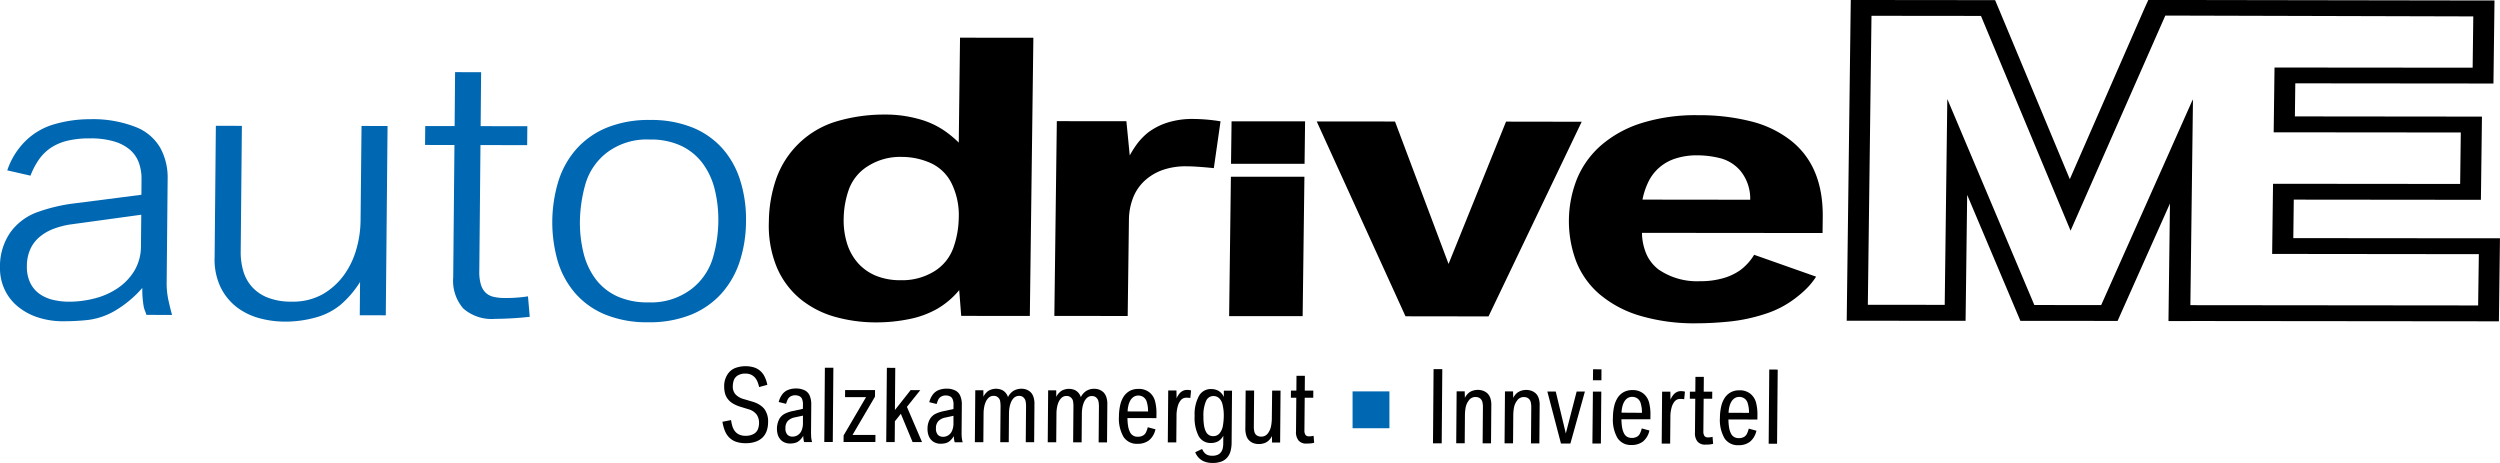
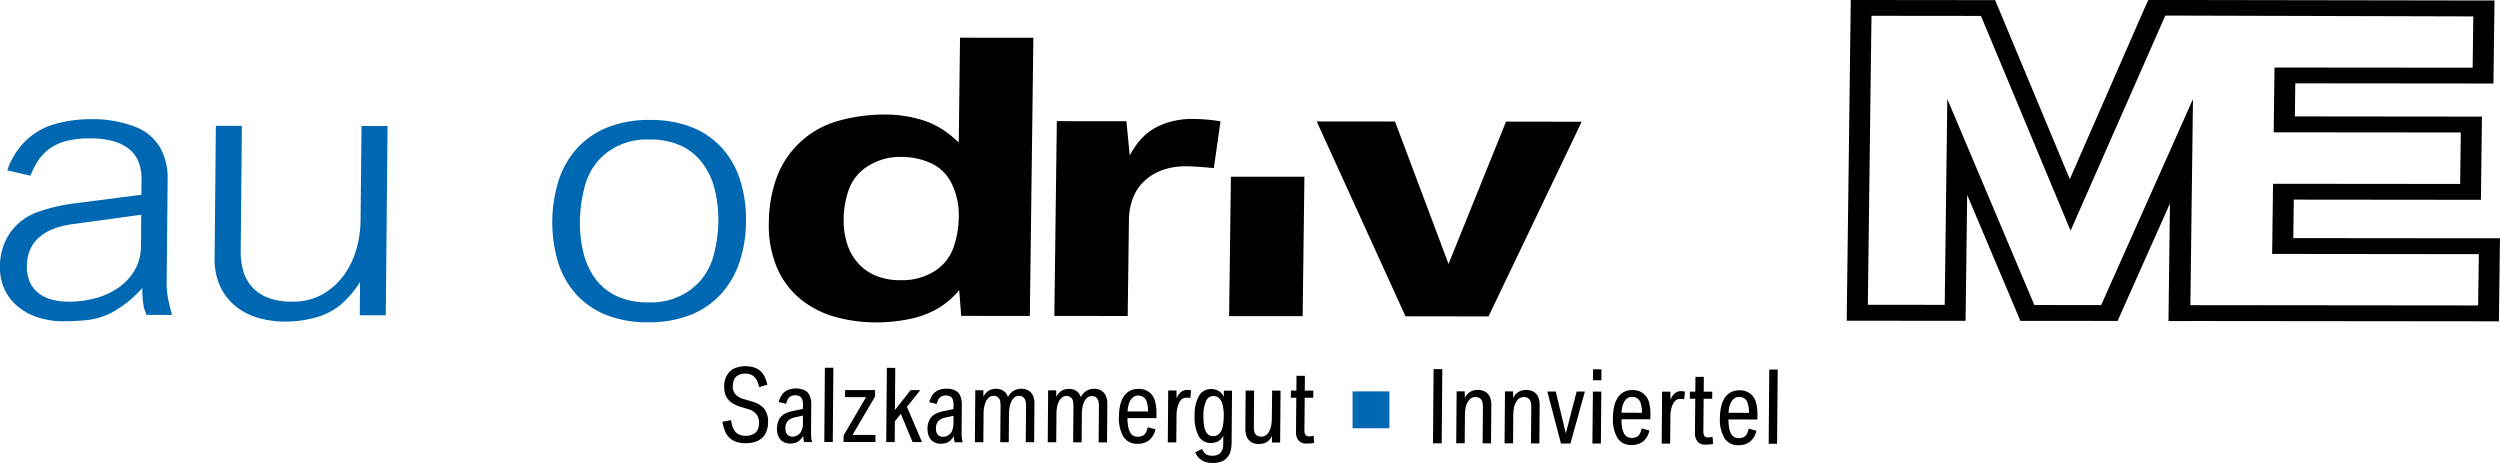
<svg xmlns="http://www.w3.org/2000/svg" width="297.78" height="55.138" viewBox="0 0 297.78 55.138">
  <g id="Logo-DriveME-2023" transform="translate(-217.23 -204.66)">
    <g id="Gruppe_96" data-name="Gruppe 96" transform="translate(217.23 204.66)">
      <path id="Pfad_32" data-name="Pfad 32" d="M237.081,244.373,237.2,231.9a7.336,7.336,0,0,0-.857-3.567,5.787,5.787,0,0,0-3.02-2.549,13.972,13.972,0,0,0-5.316-.906,15.33,15.33,0,0,0-4.269.59,8.046,8.046,0,0,0-3.5,2.036,8.838,8.838,0,0,0-2.142,3.469l2.767.632a8.794,8.794,0,0,1,1-1.917,5.477,5.477,0,0,1,1.418-1.4,6.227,6.227,0,0,1,1.973-.843,11.134,11.134,0,0,1,2.675-.281,9.912,9.912,0,0,1,2.872.358,5.136,5.136,0,0,1,1.91,1,3.683,3.683,0,0,1,1.06,1.545,5.582,5.582,0,0,1,.316,1.98l-.014,1.833-8.2,1.053a20.311,20.311,0,0,0-4.094.983,6.836,6.836,0,0,0-3.279,2.395,7.075,7.075,0,0,0-1.271,4.262,5.922,5.922,0,0,0,.477,2.423,5.741,5.741,0,0,0,1.447,2.022,7.232,7.232,0,0,0,2.388,1.4,9.557,9.557,0,0,0,3.321.527,26.676,26.676,0,0,0,2.865-.154,8.441,8.441,0,0,0,3.111-1.046,13.19,13.19,0,0,0,3.343-2.767,11.571,11.571,0,0,0,.169,2.233,2.843,2.843,0,0,0,.162.52c.063.154.112.309.162.456l3.055.007c-.14-.47-.281-1.053-.435-1.741A9.494,9.494,0,0,1,237.081,244.373Zm-3.062-4.4a5.7,5.7,0,0,1-.786,2.963,6.662,6.662,0,0,1-1.987,2.072,8.677,8.677,0,0,1-2.732,1.215,12.152,12.152,0,0,1-3.034.393,8.159,8.159,0,0,1-1.987-.232,4.532,4.532,0,0,1-1.6-.73,3.5,3.5,0,0,1-1.074-1.306,4.4,4.4,0,0,1-.386-1.973,4.89,4.89,0,0,1,.407-2.015,4.126,4.126,0,0,1,1.117-1.468,5.765,5.765,0,0,1,1.692-.969,9.7,9.7,0,0,1,2.114-.527l8.293-1.138Z" transform="translate(-217.23 -210.681)" fill="#0067b2" />
      <path id="Pfad_33" data-name="Pfad 33" d="M271.017,237.334a12.736,12.736,0,0,1-.492,3.328,9.769,9.769,0,0,1-1.475,3.1,8.161,8.161,0,0,1-2.528,2.289,7.2,7.2,0,0,1-3.687.892,7.571,7.571,0,0,1-2.893-.485,4.95,4.95,0,0,1-1.882-1.3,4.876,4.876,0,0,1-1.025-1.9,8,8,0,0,1-.295-2.317l.14-14.936-3.1-.007-.147,15.666a7.64,7.64,0,0,0,.737,3.616,6.759,6.759,0,0,0,1.966,2.373,7.847,7.847,0,0,0,2.711,1.285,11.645,11.645,0,0,0,2.942.386,13.423,13.423,0,0,0,3.722-.506,7.855,7.855,0,0,0,2.97-1.538,11.98,11.98,0,0,0,2.275-2.675l-.035,3.96,3.1.007.211-22.548-3.1-.007Z" transform="translate(-228.069 -211.015)" fill="#0067b2" />
-       <path id="Pfad_34" data-name="Pfad 34" d="M298.814,243.8a5.7,5.7,0,0,1-1.327-.14,1.986,1.986,0,0,1-.941-.492,2.2,2.2,0,0,1-.569-.969,5.2,5.2,0,0,1-.19-1.573l.14-15.041,5.562.007.021-2.254-5.562-.007.056-6.425-3.1-.007-.056,6.425-3.5-.007-.021,2.254,3.5.007-.147,15.765a5.031,5.031,0,0,0,1.194,3.7,5.123,5.123,0,0,0,3.8,1.243,39.807,39.807,0,0,0,4.122-.246l-.211-2.437A16.758,16.758,0,0,1,298.814,243.8Z" transform="translate(-238.697 -208.305)" fill="#0067b2" />
      <path id="Pfad_35" data-name="Pfad 35" d="M331.218,228.451a9.605,9.605,0,0,0-3.574-2.528,13.106,13.106,0,0,0-5.091-.913,13.247,13.247,0,0,0-5.112.9,9.892,9.892,0,0,0-3.623,2.521,10.52,10.52,0,0,0-2.163,3.813,16.835,16.835,0,0,0-.091,9.6,10.367,10.367,0,0,0,2.093,3.82,9.548,9.548,0,0,0,3.574,2.528,13.082,13.082,0,0,0,5.091.913,13.248,13.248,0,0,0,5.112-.9,9.892,9.892,0,0,0,3.623-2.521,10.651,10.651,0,0,0,2.177-3.813,15.649,15.649,0,0,0,.751-4.8,15.4,15.4,0,0,0-.667-4.789A10.457,10.457,0,0,0,331.218,228.451Zm-1.138,12.843a7.338,7.338,0,0,1-2.577,3.841,7.933,7.933,0,0,1-5.154,1.6,8.65,8.65,0,0,1-3.806-.765,6.761,6.761,0,0,1-2.528-2.086,8.647,8.647,0,0,1-1.4-3.09,15.091,15.091,0,0,1-.414-3.764,17.256,17.256,0,0,1,.618-4.255,7.329,7.329,0,0,1,2.556-3.848,7.868,7.868,0,0,1,5.147-1.587,8.543,8.543,0,0,1,3.778.765,6.857,6.857,0,0,1,2.535,2.093,8.68,8.68,0,0,1,1.426,3.09,15.081,15.081,0,0,1,.428,3.764A16.127,16.127,0,0,1,330.08,241.294Z" transform="translate(-245.126 -210.72)" fill="#0067b2" />
      <path id="Pfad_36" data-name="Pfad 36" d="M370.267,223.549a12.523,12.523,0,0,0-1.833-1.5,10.022,10.022,0,0,0-2.977-1.32,14.588,14.588,0,0,0-4.024-.52,19.875,19.875,0,0,0-5.611.779,10.932,10.932,0,0,0-7.31,6.9,16.112,16.112,0,0,0-.864,5.1,12.965,12.965,0,0,0,.983,5.5,9.917,9.917,0,0,0,2.8,3.715,11.423,11.423,0,0,0,4.1,2.1,18.017,18.017,0,0,0,4.908.66,19.334,19.334,0,0,0,3.925-.393,11.106,11.106,0,0,0,3.385-1.25,9.706,9.706,0,0,0,2.57-2.2l.239,3.069,8.174.007.421-33.137-8.736-.007Zm-.625,12.478a5.443,5.443,0,0,1-2.254,2.83,7.277,7.277,0,0,1-4.073,1.081,7.531,7.531,0,0,1-2.886-.52,5.854,5.854,0,0,1-2.128-1.475,6.37,6.37,0,0,1-1.32-2.317,9.234,9.234,0,0,1-.421-3.041,10.921,10.921,0,0,1,.6-3.413,5.47,5.47,0,0,1,2.268-2.809,7.144,7.144,0,0,1,4.073-1.109,8.428,8.428,0,0,1,3.307.681,5.157,5.157,0,0,1,2.556,2.373,8.58,8.58,0,0,1,.9,4.29A11.131,11.131,0,0,1,369.643,236.028Z" transform="translate(-256.067 -206.563)" />
      <path id="Pfad_37" data-name="Pfad 37" d="M409.6,225.254a7.805,7.805,0,0,0-2.374,1.208,7.915,7.915,0,0,0-1.138,1.138,11.154,11.154,0,0,0-1.032,1.587l-.4-4.08-8.286-.007-.295,23.2,8.736.007.147-11.418a7.457,7.457,0,0,1,.485-2.64,5.476,5.476,0,0,1,1.348-2.015,6.223,6.223,0,0,1,2.135-1.3,8.219,8.219,0,0,1,2.858-.456c.751,0,1.84.07,3.286.218l.8-5.576a21.027,21.027,0,0,0-3.2-.281A9.911,9.911,0,0,0,409.6,225.254Z" transform="translate(-270.489 -210.669)" />
      <path id="Pfad_38" data-name="Pfad 38" d="M463.125,225.281l-6.847,16.951L449.9,225.267l-9.325-.007,10.575,23.208,9.887.014,11.1-23.187Z" transform="translate(-283.738 -210.794)" />
-       <path id="Pfad_39" data-name="Pfad 39" d="M509.7,227.149a12.656,12.656,0,0,0-4.649-2.212,24.873,24.873,0,0,0-6.32-.737,21.488,21.488,0,0,0-6.818.969,13.533,13.533,0,0,0-4.782,2.668,10.777,10.777,0,0,0-2.816,3.946,13.666,13.666,0,0,0-.112,9.789,9.934,9.934,0,0,0,2.76,3.918,13.258,13.258,0,0,0,4.768,2.57,22.666,22.666,0,0,0,6.882.927c1.124,0,2.381-.063,3.778-.2a20.144,20.144,0,0,0,4.234-.885,11.787,11.787,0,0,0,3.729-1.924,12.973,12.973,0,0,0,1.32-1.145,8.35,8.35,0,0,0,1.123-1.4l-7.38-2.605a6.376,6.376,0,0,1-1.678,1.847,6.683,6.683,0,0,1-2.093.962,9.792,9.792,0,0,1-2.7.337,8.1,8.1,0,0,1-4.923-1.4,4.8,4.8,0,0,1-1.383-1.706,6.569,6.569,0,0,1-.583-2.654l21.509.021.021-1.8Q513.685,230.218,509.7,227.149Zm-17.583,7.106a8.585,8.585,0,0,1,.66-2.029A5.372,5.372,0,0,1,494,230.541a5.5,5.5,0,0,1,1.938-1.145,8.272,8.272,0,0,1,2.816-.414,11.151,11.151,0,0,1,2.605.337,4.694,4.694,0,0,1,2.465,1.559,5.238,5.238,0,0,1,1.124,3.392Z" transform="translate(-296.477 -210.479)" />
      <path id="Pfad_40" data-name="Pfad 40" d="M605.273,233.043l-21.6-.021.056-4.585,20.308.021h1.98l.021-1.5.077-6.13.028-2.282h-3.019l-19.262-.021.049-3.939,21.621.021h1.98l.021-1.5.077-6.109.028-2.282h-3.019l-38.214-.063-.463,1.018L557.052,226l-8.2-19.662-.7-1.664h-2.17l-13.04-.014h-1.98l-.021,1.5-.435,34.422-.028,2.282h3.02l9.157.007h1.98l.021-1.5.169-13.5,5.639,13.349.7,1.657h2.163l7.963.007h1.454l.435-.983,5.8-13-.148,11.713-.028,2.282h.084v.007h2.542v-.007h.393l34.359.035h1.98l.021-1.5.077-6.109.028-2.282Zm.414,8-34.275-.035.309-24.521-.091.2v-.028l-2.577,5.793v.007l-8.265,18.538-7.963-.007L542.46,216.45l-.309,24.521-9.157-.007.435-34.422,13.04.014,10.674,25.582,11.284-25.624,36.684.1-.077,6.109-23.6-.021-.1,7.717,22.288.021-.077,6.13-22.288-.021-.105,8.356,24.62.028Z" transform="translate(-310.512 -204.66)" />
-       <path id="Pfad_41" data-name="Pfad 41" d="M426.04,230.3H434.8l.063-5.056-8.757-.007Z" transform="translate(-279.411 -210.788)" />
      <path id="Pfad_42" data-name="Pfad 42" d="M425.72,251.24l8.757.007.211-16.607h-8.757Z" transform="translate(-279.316 -213.588)" />
    </g>
    <g id="Gruppe_97" data-name="Gruppe 97" transform="translate(303.279 248.274)">
      <path id="Pfad_43" data-name="Pfad 43" d="M344.159,271.348a3.437,3.437,0,0,0-.836-.358l-1.018-.3a2.038,2.038,0,0,1-.983-.569,1.38,1.38,0,0,1-.316-.969,2.383,2.383,0,0,1,.112-.681,1.124,1.124,0,0,1,.464-.583,1.647,1.647,0,0,1,.927-.232,1.552,1.552,0,0,1,.681.133,1.419,1.419,0,0,1,.47.358,1.862,1.862,0,0,1,.3.513,4.2,4.2,0,0,1,.183.6l.976-.267a3.711,3.711,0,0,0-.344-1.011,2.16,2.16,0,0,0-.548-.688,2.056,2.056,0,0,0-.758-.393,3.588,3.588,0,0,0-2.156.084,1.909,1.909,0,0,0-.955.8,2.508,2.508,0,0,0-.379,1.383,3.232,3.232,0,0,0,.105.864,1.908,1.908,0,0,0,.351.681,2.136,2.136,0,0,0,.611.52,3.986,3.986,0,0,0,.885.379l.913.281a1.829,1.829,0,0,1,1,.639,1.7,1.7,0,0,1,.288,1.025,2.061,2.061,0,0,1-.126.7,1.119,1.119,0,0,1-.506.583,1.9,1.9,0,0,1-.969.225,1.752,1.752,0,0,1-.793-.162,1.357,1.357,0,0,1-.506-.421,1.884,1.884,0,0,1-.288-.6,5.185,5.185,0,0,1-.147-.688l-1.025.2a4.9,4.9,0,0,0,.281,1.053,2.443,2.443,0,0,0,.513.808,2.123,2.123,0,0,0,.808.513,3.408,3.408,0,0,0,1.173.176,3.346,3.346,0,0,0,1.187-.183,2.173,2.173,0,0,0,.829-.506,2.059,2.059,0,0,0,.484-.786,3.125,3.125,0,0,0,.162-1.018,2.471,2.471,0,0,0-.47-1.615A2.634,2.634,0,0,0,344.159,271.348Z" transform="translate(-339.77 -266.77)" />
      <path id="Pfad_44" data-name="Pfad 44" d="M353.079,275.777l.028-3.35a2.607,2.607,0,0,0-.169-.969,1.246,1.246,0,0,0-.6-.674,2.3,2.3,0,0,0-1.074-.225,2.491,2.491,0,0,0-.92.169,1.6,1.6,0,0,0-.709.555,2.551,2.551,0,0,0-.407.885l.878.218a4.984,4.984,0,0,1,.176-.477.87.87,0,0,1,.337-.393,1.072,1.072,0,0,1,.583-.147,1.122,1.122,0,0,1,.492.105.627.627,0,0,1,.323.358,1.616,1.616,0,0,1,.1.66l-.007.492-1.208.26a3.774,3.774,0,0,0-.878.288,1.615,1.615,0,0,0-.716.646,2.559,2.559,0,0,0-.19,1.882,1.628,1.628,0,0,0,.3.555,1.371,1.371,0,0,0,.5.365,1.583,1.583,0,0,0,.674.133,2.538,2.538,0,0,0,.555-.063,1.294,1.294,0,0,0,.534-.274,2.229,2.229,0,0,0,.47-.576,3.309,3.309,0,0,0,.049.506c.007.049.028.126.056.232h.948a4.223,4.223,0,0,1-.105-.534C353.093,276.185,353.079,275.981,353.079,275.777Zm-.962-1.032a2.164,2.164,0,0,1-.141.758,1.192,1.192,0,0,1-.428.576,1.11,1.11,0,0,1-.667.211.825.825,0,0,1-.625-.239,1.081,1.081,0,0,1-.225-.772,1.214,1.214,0,0,1,.281-.85,1.552,1.552,0,0,1,.829-.428l.976-.211Z" transform="translate(-342.525 -267.899)" />
      <path id="Pfad_45" data-name="Pfad 45" d="M357.05,275.881h1.011l.07-8.841H357.12Z" transform="translate(-344.916 -266.85)" />
      <path id="Pfad_46" data-name="Pfad 46" d="M364.063,271.606l.007-.779-3.567-.007-.007.843H363l-2.675,4.564-.007.779,3.792.007.007-.843h-2.732Z" transform="translate(-345.89 -267.976)" />
      <path id="Pfad_47" data-name="Pfad 47" d="M371.609,269.711l-1.145-.007-1.875,2.374.042-5.021-1-.007-.077,8.841h1.011l.021-2.472.709-.892,1.4,3.371h1.124l-1.8-4.2Z" transform="translate(-348.043 -266.853)" />
      <path id="Pfad_48" data-name="Pfad 48" d="M378.619,275.807l.028-3.35a2.606,2.606,0,0,0-.169-.969,1.246,1.246,0,0,0-.6-.674,2.217,2.217,0,0,0-1.074-.225,2.49,2.49,0,0,0-.92.169,1.6,1.6,0,0,0-.709.555,2.552,2.552,0,0,0-.407.885l.878.218a4.973,4.973,0,0,1,.176-.477.87.87,0,0,1,.337-.393,1.072,1.072,0,0,1,.583-.147,1.121,1.121,0,0,1,.492.105.627.627,0,0,1,.323.358,1.615,1.615,0,0,1,.1.66l-.007.492-1.208.26a4.143,4.143,0,0,0-.878.288,1.616,1.616,0,0,0-.716.646,2.281,2.281,0,0,0-.288,1.187,2.25,2.25,0,0,0,.1.7,1.628,1.628,0,0,0,.3.555,1.372,1.372,0,0,0,.5.365,1.583,1.583,0,0,0,.674.133,2.537,2.537,0,0,0,.555-.063,1.293,1.293,0,0,0,.534-.274,2.228,2.228,0,0,0,.47-.576,3.313,3.313,0,0,0,.049.506c.007.049.028.126.056.232h.948a4.224,4.224,0,0,1-.105-.534C378.626,276.215,378.612,276.011,378.619,275.807Zm-.969-1.032a2.165,2.165,0,0,1-.14.758,1.192,1.192,0,0,1-.428.576,1.109,1.109,0,0,1-.667.211.825.825,0,0,1-.625-.239,1.081,1.081,0,0,1-.225-.772,1.214,1.214,0,0,1,.281-.85,1.552,1.552,0,0,1,.829-.428l.976-.211Z" transform="translate(-350.13 -267.908)" />
      <path id="Pfad_49" data-name="Pfad 49" d="M389.226,271.007a1.635,1.635,0,0,0-.463-.295,1.859,1.859,0,0,0-1.608.161,1.825,1.825,0,0,0-.618.723,1.438,1.438,0,0,0-.351-.583,1.156,1.156,0,0,0-.456-.3,1.863,1.863,0,0,0-.618-.112,1.924,1.924,0,0,0-.59.1,1.292,1.292,0,0,0-.527.323,1.79,1.79,0,0,0-.386.527l-.007-.772h-.962l-.049,6.186H383.6l.028-3.413a4.239,4.239,0,0,1,.063-.716,2.856,2.856,0,0,1,.2-.681,1.51,1.51,0,0,1,.365-.506.837.837,0,0,1,.569-.2.772.772,0,0,1,.344.063.909.909,0,0,1,.239.176.746.746,0,0,1,.2.428,3.755,3.755,0,0,1,.042.59l-.035,4.262h1.011l.028-3.413a4.239,4.239,0,0,1,.063-.716,2.858,2.858,0,0,1,.2-.681,1.512,1.512,0,0,1,.365-.506.92.92,0,0,1,.913-.14.7.7,0,0,1,.232.176.8.8,0,0,1,.211.428,3.033,3.033,0,0,1,.049.59l-.035,4.262h1l.035-4.536a2.493,2.493,0,0,0-.119-.857A1.432,1.432,0,0,0,389.226,271.007Z" transform="translate(-352.521 -267.911)" />
      <path id="Pfad_50" data-name="Pfad 50" d="M401.579,271.017a1.635,1.635,0,0,0-.464-.295,1.69,1.69,0,0,0-.611-.112,1.712,1.712,0,0,0-.99.274,1.77,1.77,0,0,0-.618.723,1.437,1.437,0,0,0-.351-.583,1.237,1.237,0,0,0-.456-.3,1.7,1.7,0,0,0-.618-.105,1.733,1.733,0,0,0-.59.1,1.292,1.292,0,0,0-.527.323,1.791,1.791,0,0,0-.386.527l-.007-.772H395l-.049,6.186h1.011l.028-3.413a4.236,4.236,0,0,1,.063-.716,2.853,2.853,0,0,1,.2-.681,1.615,1.615,0,0,1,.365-.506.83.83,0,0,1,.569-.2.772.772,0,0,1,.344.063.907.907,0,0,1,.239.176.745.745,0,0,1,.2.428,3.064,3.064,0,0,1,.042.59l-.035,4.262h1.011l.028-3.413a4.236,4.236,0,0,1,.063-.716,2.8,2.8,0,0,1,.2-.674,1.511,1.511,0,0,1,.365-.506.787.787,0,0,1,.562-.2.826.826,0,0,1,.351.063.635.635,0,0,1,.232.176.824.824,0,0,1,.211.428,3.035,3.035,0,0,1,.049.59l-.035,4.262h1l.035-4.536a2.493,2.493,0,0,0-.119-.857A1.45,1.45,0,0,0,401.579,271.017Z" transform="translate(-356.202 -267.914)" />
-       <path id="Pfad_51" data-name="Pfad 51" d="M410.688,271.065a1.981,1.981,0,0,0-1.334-.435,2.106,2.106,0,0,0-1.011.225,2.051,2.051,0,0,0-.723.646,3.157,3.157,0,0,0-.435,1.032,6.227,6.227,0,0,0-.155,1.369,4.383,4.383,0,0,0,.534,2.423,1.874,1.874,0,0,0,1.692.843,2.145,2.145,0,0,0,1.362-.421,2.289,2.289,0,0,0,.758-1.306l-.913-.246a3.09,3.09,0,0,1-.2.576.859.859,0,0,1-.372.414,1.2,1.2,0,0,1-.625.14.961.961,0,0,1-.927-.562,2.456,2.456,0,0,1-.218-.7,6.272,6.272,0,0,1-.077-.962l3.448.007.007-.681a5.432,5.432,0,0,0-.154-1.278A1.977,1.977,0,0,0,410.688,271.065Zm-2.626,2.247a3.522,3.522,0,0,1,.1-.73,2.128,2.128,0,0,1,.239-.6,1.265,1.265,0,0,1,.386-.407,1,1,0,0,1,.548-.154,1.076,1.076,0,0,1,.6.176,1.053,1.053,0,0,1,.414.6,3.719,3.719,0,0,1,.147,1.124Z" transform="translate(-359.799 -267.92)" />
+       <path id="Pfad_51" data-name="Pfad 51" d="M410.688,271.065a1.981,1.981,0,0,0-1.334-.435,2.106,2.106,0,0,0-1.011.225,2.051,2.051,0,0,0-.723.646,3.157,3.157,0,0,0-.435,1.032,6.227,6.227,0,0,0-.155,1.369,4.383,4.383,0,0,0,.534,2.423,1.874,1.874,0,0,0,1.692.843,2.145,2.145,0,0,0,1.362-.421,2.289,2.289,0,0,0,.758-1.306l-.913-.246a3.09,3.09,0,0,1-.2.576.859.859,0,0,1-.372.414,1.2,1.2,0,0,1-.625.14.961.961,0,0,1-.927-.562,2.456,2.456,0,0,1-.218-.7,6.272,6.272,0,0,1-.077-.962l3.448.007.007-.681a5.432,5.432,0,0,0-.154-1.278A1.977,1.977,0,0,0,410.688,271.065Zm-2.626,2.247a3.522,3.522,0,0,1,.1-.73,2.128,2.128,0,0,1,.239-.6,1.265,1.265,0,0,1,.386-.407,1,1,0,0,1,.548-.154,1.076,1.076,0,0,1,.6.176,1.053,1.053,0,0,1,.414.6,3.719,3.719,0,0,1,.147,1.124" transform="translate(-359.799 -267.92)" />
      <path id="Pfad_52" data-name="Pfad 52" d="M417.122,270.905a1.231,1.231,0,0,0-.407.316,2.22,2.22,0,0,0-.2.281,1.509,1.509,0,0,0-.154.323l-.014-.962h-.983l-.049,6.187h1.011l.028-3.132a4.15,4.15,0,0,1,.162-1.222,1.8,1.8,0,0,1,.393-.723.931.931,0,0,1,.288-.19.957.957,0,0,1,.309-.056,2.835,2.835,0,0,1,.492.035l.091-.9a1.759,1.759,0,0,0-.513-.063A1.136,1.136,0,0,0,417.122,270.905Z" transform="translate(-362.265 -267.97)" />
      <path id="Pfad_53" data-name="Pfad 53" d="M423.346,271.591a1.578,1.578,0,0,0-.639-.73,1.8,1.8,0,0,0-.878-.211,1.6,1.6,0,0,0-1.432.8,4.533,4.533,0,0,0-.527,2.395,4.779,4.779,0,0,0,.471,2.395,1.6,1.6,0,0,0,1.482.836,1.74,1.74,0,0,0,.843-.2,1.592,1.592,0,0,0,.618-.667l-.007.948a2.791,2.791,0,0,1-.049.5,1.123,1.123,0,0,1-.162.421.96.96,0,0,1-.414.386,1.567,1.567,0,0,1-.667.133,1.621,1.621,0,0,1-.534-.077.942.942,0,0,1-.358-.225,1.514,1.514,0,0,1-.19-.232q-.074-.126-.147-.274l-.815.386a1.907,1.907,0,0,0,1.1,1.117,2.587,2.587,0,0,0,.955.162,2.852,2.852,0,0,0,1.1-.183,1.694,1.694,0,0,0,.688-.506,1.925,1.925,0,0,0,.379-.779,4.187,4.187,0,0,0,.112-.976l.049-6.165h-.976Zm-.105,3.4a1.93,1.93,0,0,1-.386.913.942.942,0,0,1-.765.358,1,1,0,0,1-.506-.126.983.983,0,0,1-.372-.414,2.477,2.477,0,0,1-.225-.737,6.265,6.265,0,0,1-.07-1.1,4.2,4.2,0,0,1,.316-1.819.952.952,0,0,1,.9-.583,1.014,1.014,0,0,1,.618.225,1.468,1.468,0,0,1,.442.793,5.371,5.371,0,0,1,.147,1.411A7.365,7.365,0,0,1,423.241,274.99Z" transform="translate(-363.623 -267.925)" />
      <path id="Pfad_54" data-name="Pfad 54" d="M431.623,274.323a5.017,5.017,0,0,1-.091.829,2.012,2.012,0,0,1-.386.864.935.935,0,0,1-.772.379,1.079,1.079,0,0,1-.365-.056.879.879,0,0,1-.26-.155.8.8,0,0,1-.218-.435,2.668,2.668,0,0,1-.049-.6l.035-4.241h-1.011l-.035,4.466a2.793,2.793,0,0,0,.119.913,1.355,1.355,0,0,0,.351.576,1.388,1.388,0,0,0,.506.316,1.87,1.87,0,0,0,.618.1,2.105,2.105,0,0,0,.625-.091,1.434,1.434,0,0,0,.548-.316,1.836,1.836,0,0,0,.4-.541l.014.772h.962l.049-6.186h-1Z" transform="translate(-366.184 -268.003)" />
      <path id="Pfad_55" data-name="Pfad 55" d="M438.353,275.615a.493.493,0,0,1-.421-.169.972.972,0,0,1-.126-.569l.035-3.862h1.018l.007-.843h-1.018l.014-1.763h-1l-.014,1.763H436.2l-.007.843h.646l-.035,4.017a1.563,1.563,0,0,0,.309,1.088,1.149,1.149,0,0,0,.913.358c.2,0,.386-.007.541-.021a2.54,2.54,0,0,0,.4-.077l-.07-.829A2.044,2.044,0,0,1,438.353,275.615Z" transform="translate(-368.483 -267.258)" />
      <path id="Pfad_56" data-name="Pfad 56" d="M460.3,276.111h1.039l.07-8.841H460.37Z" transform="translate(-375.663 -266.919)" />
      <path id="Pfad_57" data-name="Pfad 57" d="M467.948,271.2a1.567,1.567,0,0,0-.485-.295,1.93,1.93,0,0,0-1.257-.014,1.407,1.407,0,0,0-.541.316,1.913,1.913,0,0,0-.393.534l-.021-.772h-.962l-.049,6.186h1.011l.028-3.413a5.253,5.253,0,0,1,.077-.808,1.985,1.985,0,0,1,.379-.878.943.943,0,0,1,.794-.414.982.982,0,0,1,.372.063.681.681,0,0,1,.26.176.8.8,0,0,1,.211.428,2.6,2.6,0,0,1,.049.59l-.035,4.262h1l.035-4.536a2.494,2.494,0,0,0-.119-.857A1.4,1.4,0,0,0,467.948,271.2Z" transform="translate(-376.836 -267.967)" />
      <path id="Pfad_58" data-name="Pfad 58" d="M476.148,271.207a1.566,1.566,0,0,0-.485-.295,1.877,1.877,0,0,0-.639-.112,2.066,2.066,0,0,0-.618.1,1.611,1.611,0,0,0-.541.316,1.913,1.913,0,0,0-.393.534l-.021-.772h-.962l-.049,6.186h1.011l.028-3.413a5.252,5.252,0,0,1,.077-.808,1.985,1.985,0,0,1,.379-.878.943.943,0,0,1,.794-.414.982.982,0,0,1,.372.063.681.681,0,0,1,.26.176.8.8,0,0,1,.211.428,2.6,2.6,0,0,1,.049.59l-.035,4.262h1l.035-4.536a2.493,2.493,0,0,0-.119-.857A1.4,1.4,0,0,0,476.148,271.207Z" transform="translate(-379.278 -267.97)" />
      <path id="Pfad_59" data-name="Pfad 59" d="M481.895,276.063l-1.2-4.993h-1l1.622,6.193h1.124l1.727-6.186h-.983Z" transform="translate(-381.437 -268.051)" />
      <path id="Pfad_60" data-name="Pfad 60" d="M487.43,268.606h1.011l.007-1.3-1-.007Z" transform="translate(-383.742 -266.928)" />
      <path id="Pfad_61" data-name="Pfad 61" d="M487.34,277.266h1.011l.049-6.186h-1Z" transform="translate(-383.715 -268.053)" />
      <path id="Pfad_62" data-name="Pfad 62" d="M494.478,271.265a1.981,1.981,0,0,0-1.334-.435,2.106,2.106,0,0,0-1.011.225,2.05,2.05,0,0,0-.723.646,3.156,3.156,0,0,0-.435,1.032,6.222,6.222,0,0,0-.154,1.369,4.382,4.382,0,0,0,.534,2.423,1.874,1.874,0,0,0,1.692.843,2.145,2.145,0,0,0,1.362-.421,2.312,2.312,0,0,0,.758-1.306l-.913-.246a3.089,3.089,0,0,1-.2.576.859.859,0,0,1-.372.414,1.194,1.194,0,0,1-.625.14,1.066,1.066,0,0,1-.555-.14.956.956,0,0,1-.372-.421,2.454,2.454,0,0,1-.218-.7,6.268,6.268,0,0,1-.077-.962l3.448.007.007-.681a5.43,5.43,0,0,0-.154-1.278A2.044,2.044,0,0,0,494.478,271.265Zm-2.633,2.254a3.519,3.519,0,0,1,.1-.73,2.127,2.127,0,0,1,.239-.6,1.265,1.265,0,0,1,.386-.407,1,1,0,0,1,.548-.147,1.077,1.077,0,0,1,.6.176,1.053,1.053,0,0,1,.414.6,3.919,3.919,0,0,1,.147,1.124Z" transform="translate(-384.751 -267.979)" />
      <path id="Pfad_63" data-name="Pfad 63" d="M500.9,271.115a1.169,1.169,0,0,0-.407.323,2.212,2.212,0,0,0-.2.281,1.637,1.637,0,0,0-.154.316l-.014-.962h-.983l-.049,6.186H500.1l.028-3.132a4.15,4.15,0,0,1,.161-1.222,1.8,1.8,0,0,1,.393-.723.931.931,0,0,1,.288-.19.959.959,0,0,1,.309-.056,2.827,2.827,0,0,1,.492.035l.091-.9a1.758,1.758,0,0,0-.513-.063A1.027,1.027,0,0,0,500.9,271.115Z" transform="translate(-387.214 -268.033)" />
      <path id="Pfad_64" data-name="Pfad 64" d="M506.023,275.795a.493.493,0,0,1-.421-.169.972.972,0,0,1-.126-.569l.035-3.862h1.018l.007-.843h-1.018l.014-1.763h-1l-.014,1.763h-.646l-.007.843h.646l-.035,4.017a1.564,1.564,0,0,0,.309,1.088,1.15,1.15,0,0,0,.913.358c.2,0,.386-.007.541-.021a2.54,2.54,0,0,0,.4-.077l-.07-.829A2.007,2.007,0,0,1,506.023,275.795Z" transform="translate(-388.634 -267.312)" />
      <path id="Pfad_65" data-name="Pfad 65" d="M512.628,271.3a1.981,1.981,0,0,0-1.334-.435,2.105,2.105,0,0,0-1.011.225,2.049,2.049,0,0,0-.723.646,3.155,3.155,0,0,0-.435,1.032,6.226,6.226,0,0,0-.154,1.369,4.383,4.383,0,0,0,.534,2.423,1.874,1.874,0,0,0,1.692.843,2.145,2.145,0,0,0,1.362-.421,2.313,2.313,0,0,0,.758-1.306l-.913-.246a3.091,3.091,0,0,1-.2.576.858.858,0,0,1-.372.414,1.194,1.194,0,0,1-.625.14,1.049,1.049,0,0,1-.555-.14.956.956,0,0,1-.372-.421,2.457,2.457,0,0,1-.218-.7,6.28,6.28,0,0,1-.077-.962l3.448.007.007-.681a5.433,5.433,0,0,0-.154-1.278A2.018,2.018,0,0,0,512.628,271.3ZM510,273.542a3.528,3.528,0,0,1,.1-.73,2.127,2.127,0,0,1,.239-.6,1.265,1.265,0,0,1,.386-.407,1,1,0,0,1,.548-.155,1.076,1.076,0,0,1,.6.176,1.053,1.053,0,0,1,.414.6,3.724,3.724,0,0,1,.148,1.124Z" transform="translate(-390.156 -267.988)" />
      <path id="Pfad_66" data-name="Pfad 66" d="M517.31,267.34l-.07,8.841h1l.077-8.834Z" transform="translate(-392.619 -266.94)" />
      <rect id="Rechteck_83" data-name="Rechteck 83" width="4.389" height="4.389" transform="translate(75.059 3.005)" fill="#0067b2" />
    </g>
  </g>
</svg>